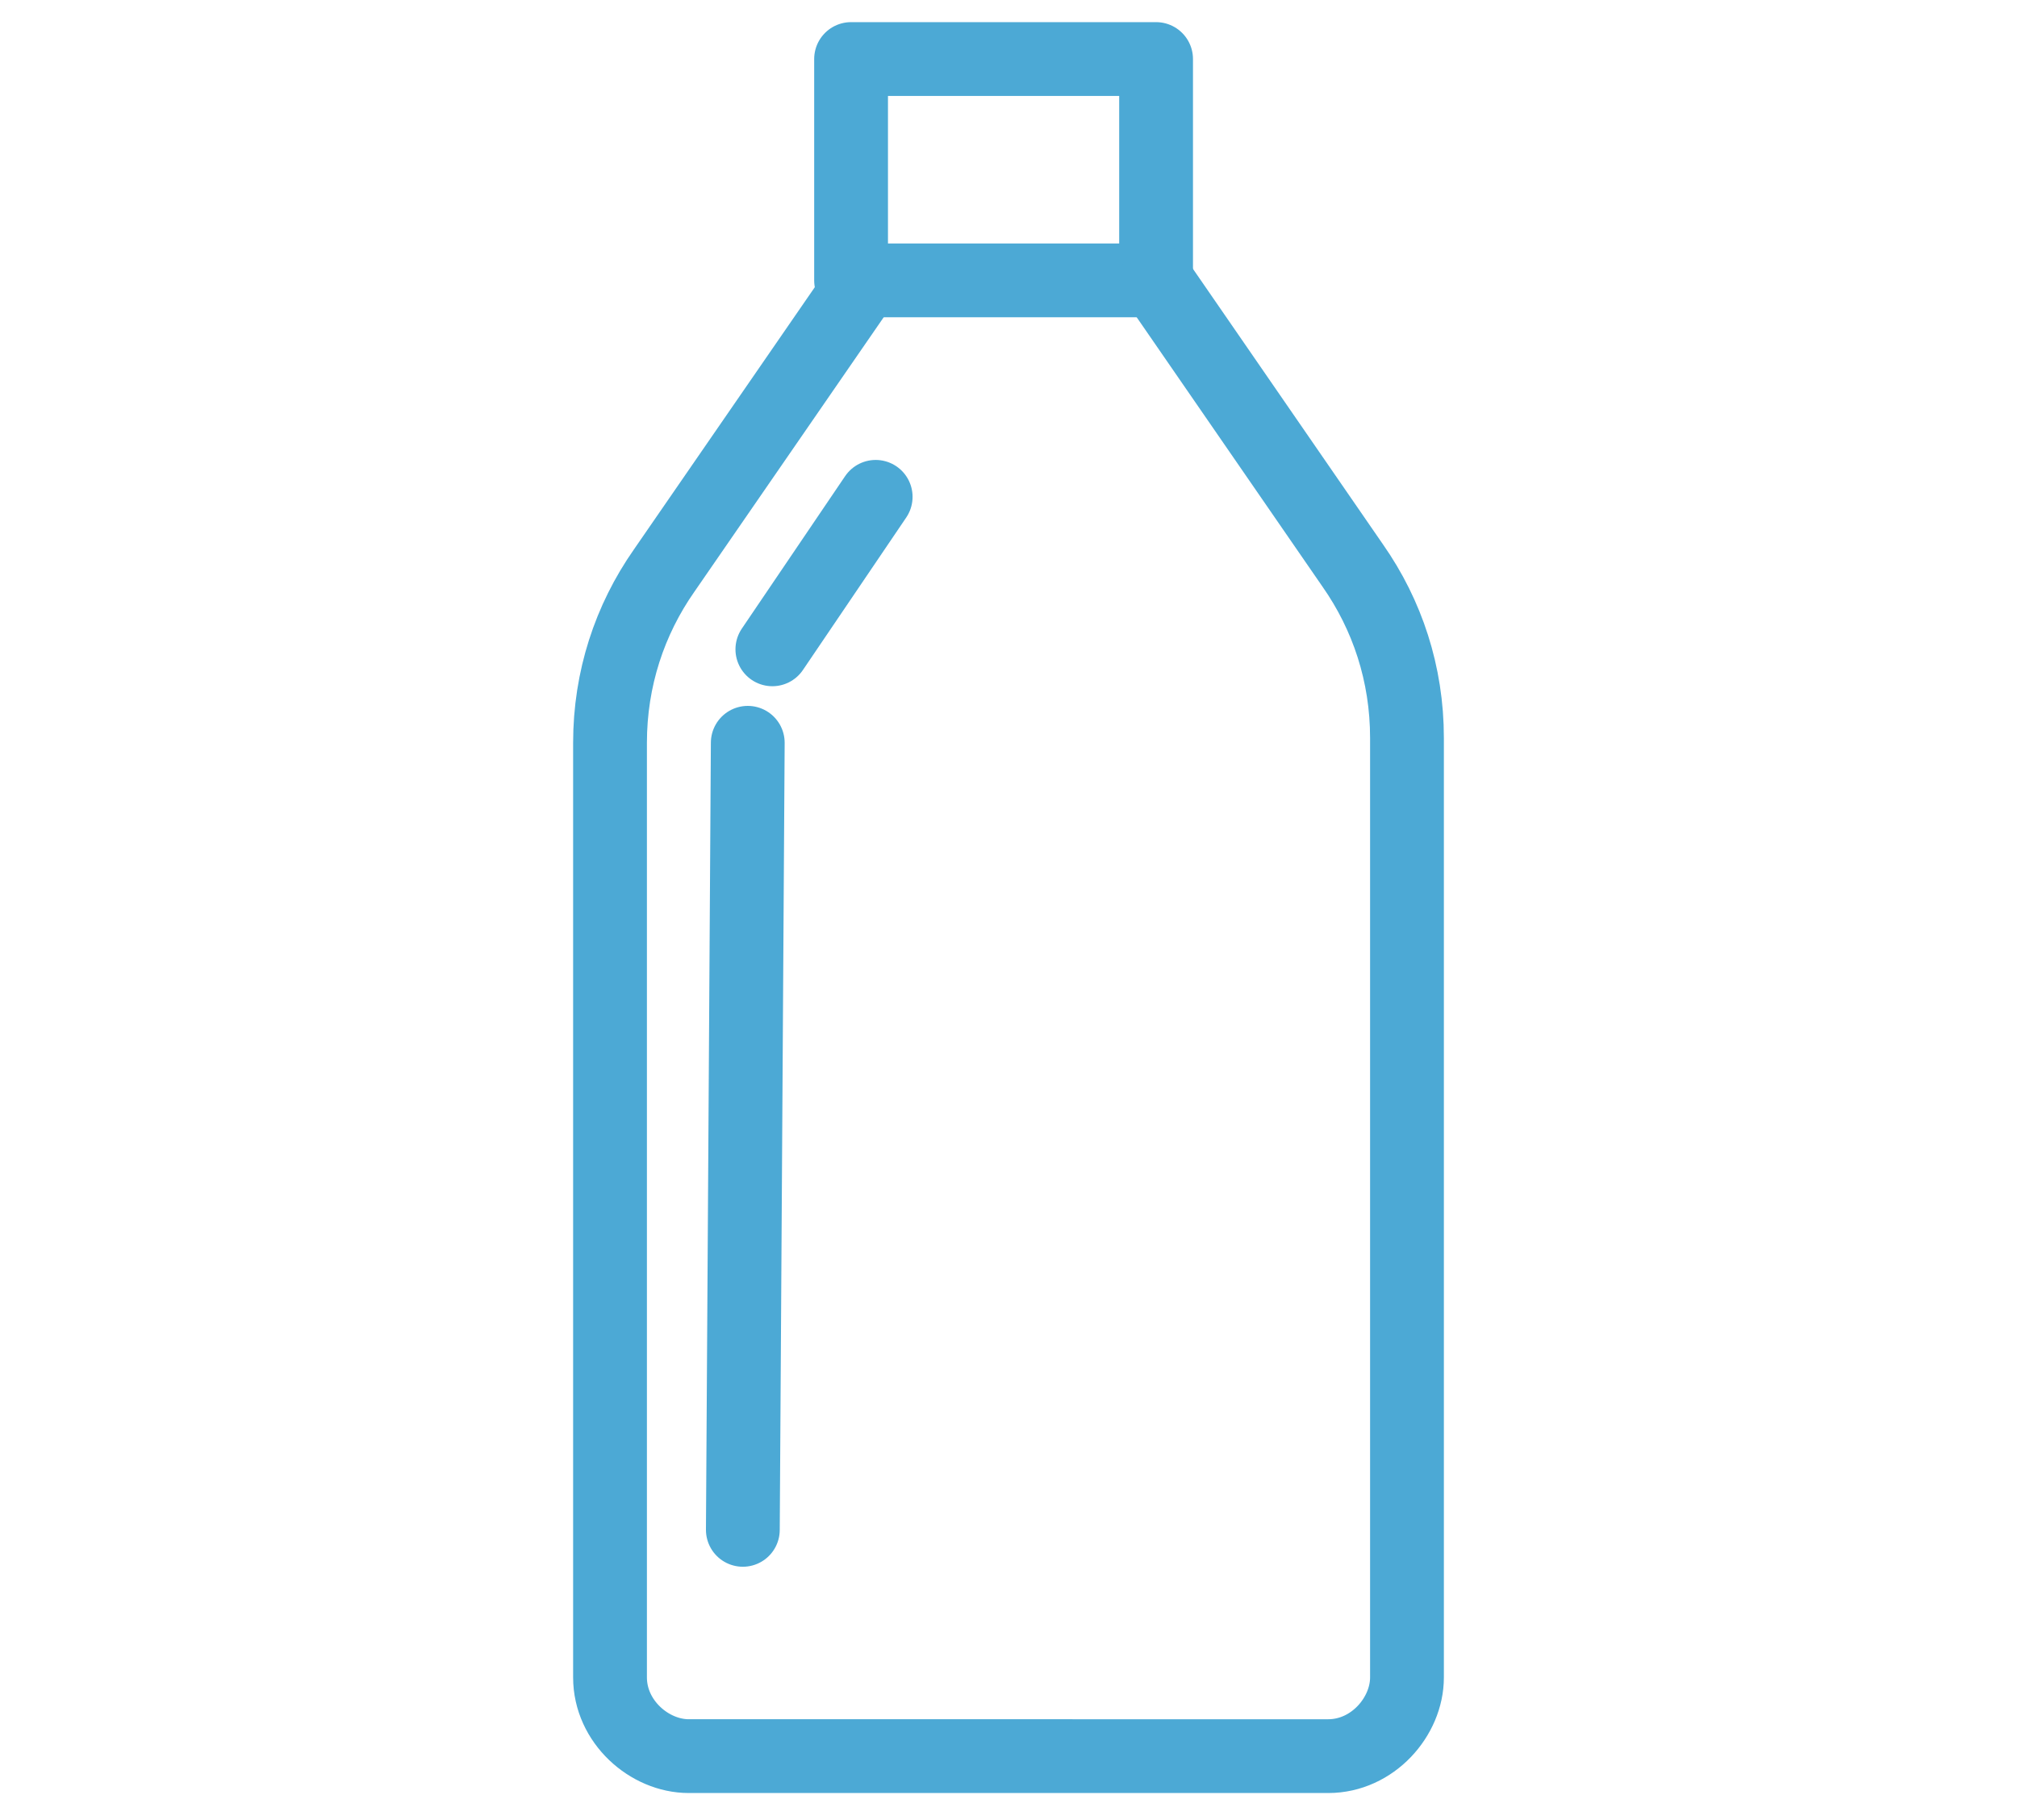
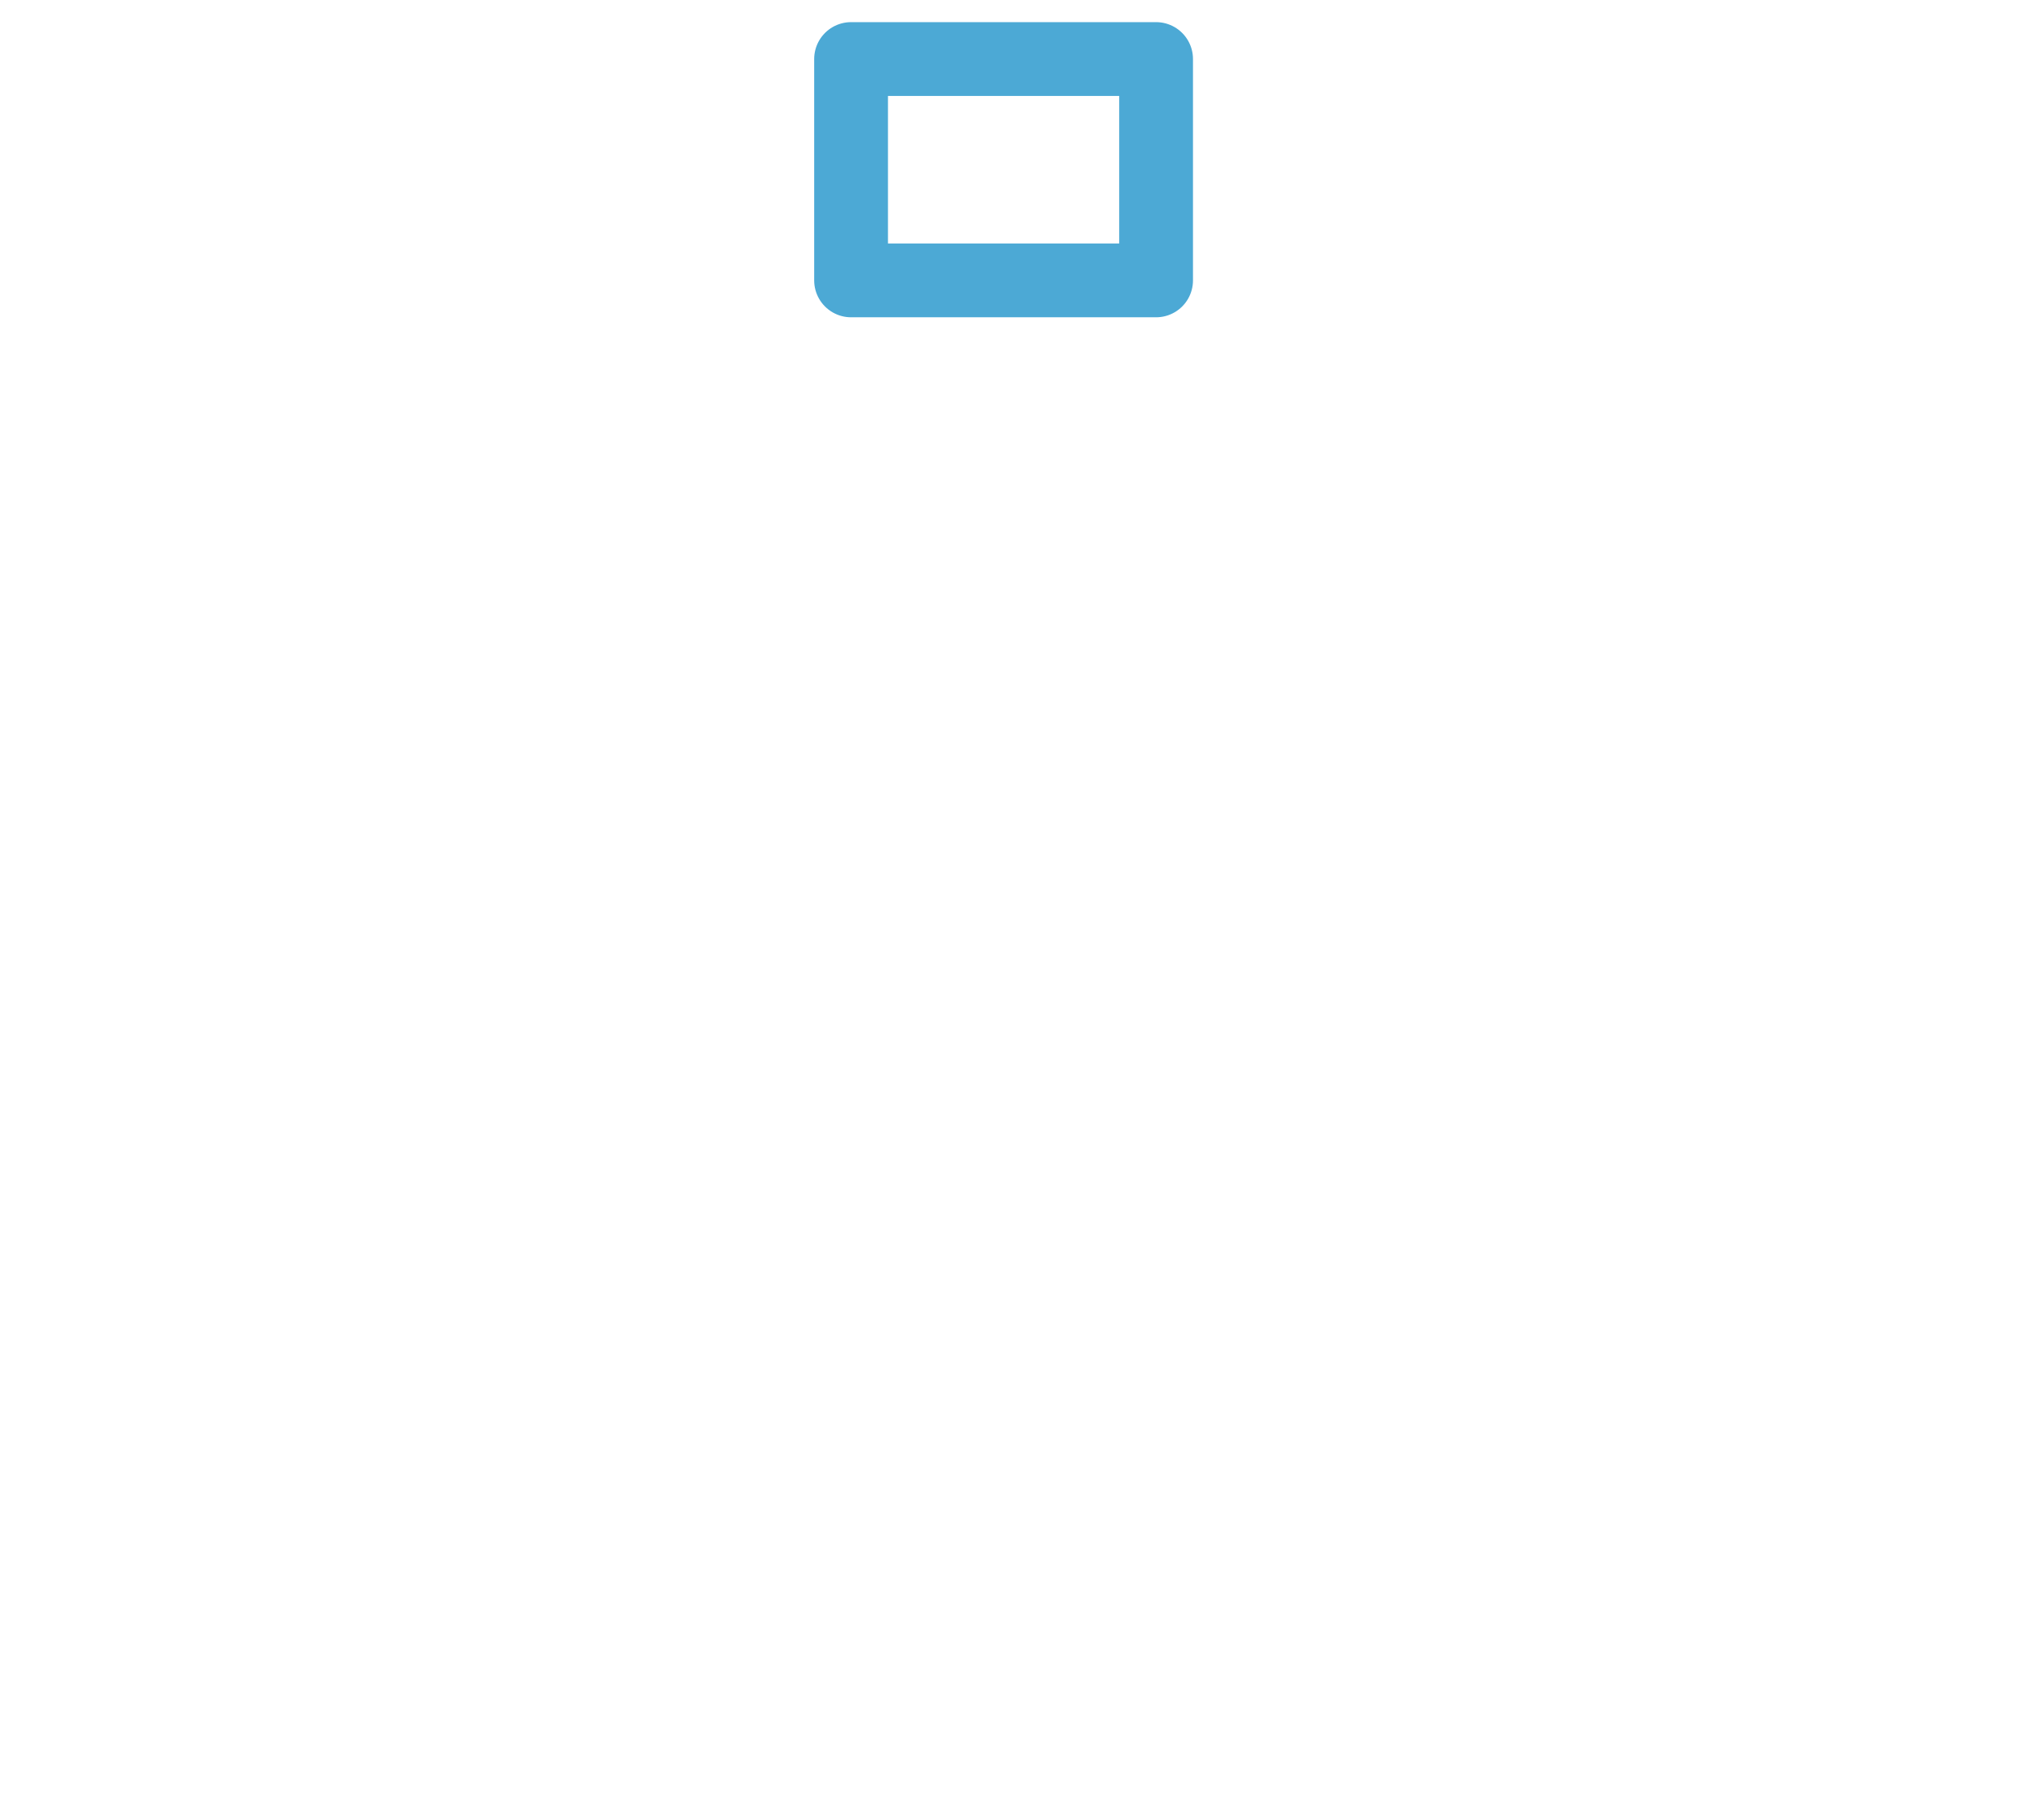
<svg xmlns="http://www.w3.org/2000/svg" version="1.1" id="レイヤー_1" x="0px" y="0px" viewBox="0 0 41 37" style="enable-background:new 0 0 41 37;" xml:space="preserve">
  <style type="text/css">
	.st0{fill:none;stroke:#4CA9D5;stroke-width:1.5;stroke-linecap:round;stroke-linejoin:round;}
</style>
  <g>
    <rect x="17.3" y="1.2" class="st0" width="6.2" height="4.5" />
-     <line class="st0" x1="15.7" y1="13.2" x2="17.8" y2="10.1" />
-     <path class="st0" d="M15.1,31.1L15.1,31.1l0.1-16" />
-     <path class="st0" d="M23.5,5.7l4,5.8c0.7,1,1.1,2.2,1.1,3.5v19.1c0,0.8-0.7,1.6-1.6,1.6l0,0H14c-0.8,0-1.6-0.7-1.6-1.6l0,0V15.1   c0-1.3,0.4-2.5,1.1-3.5l4-5.8" />
  </g>
</svg>